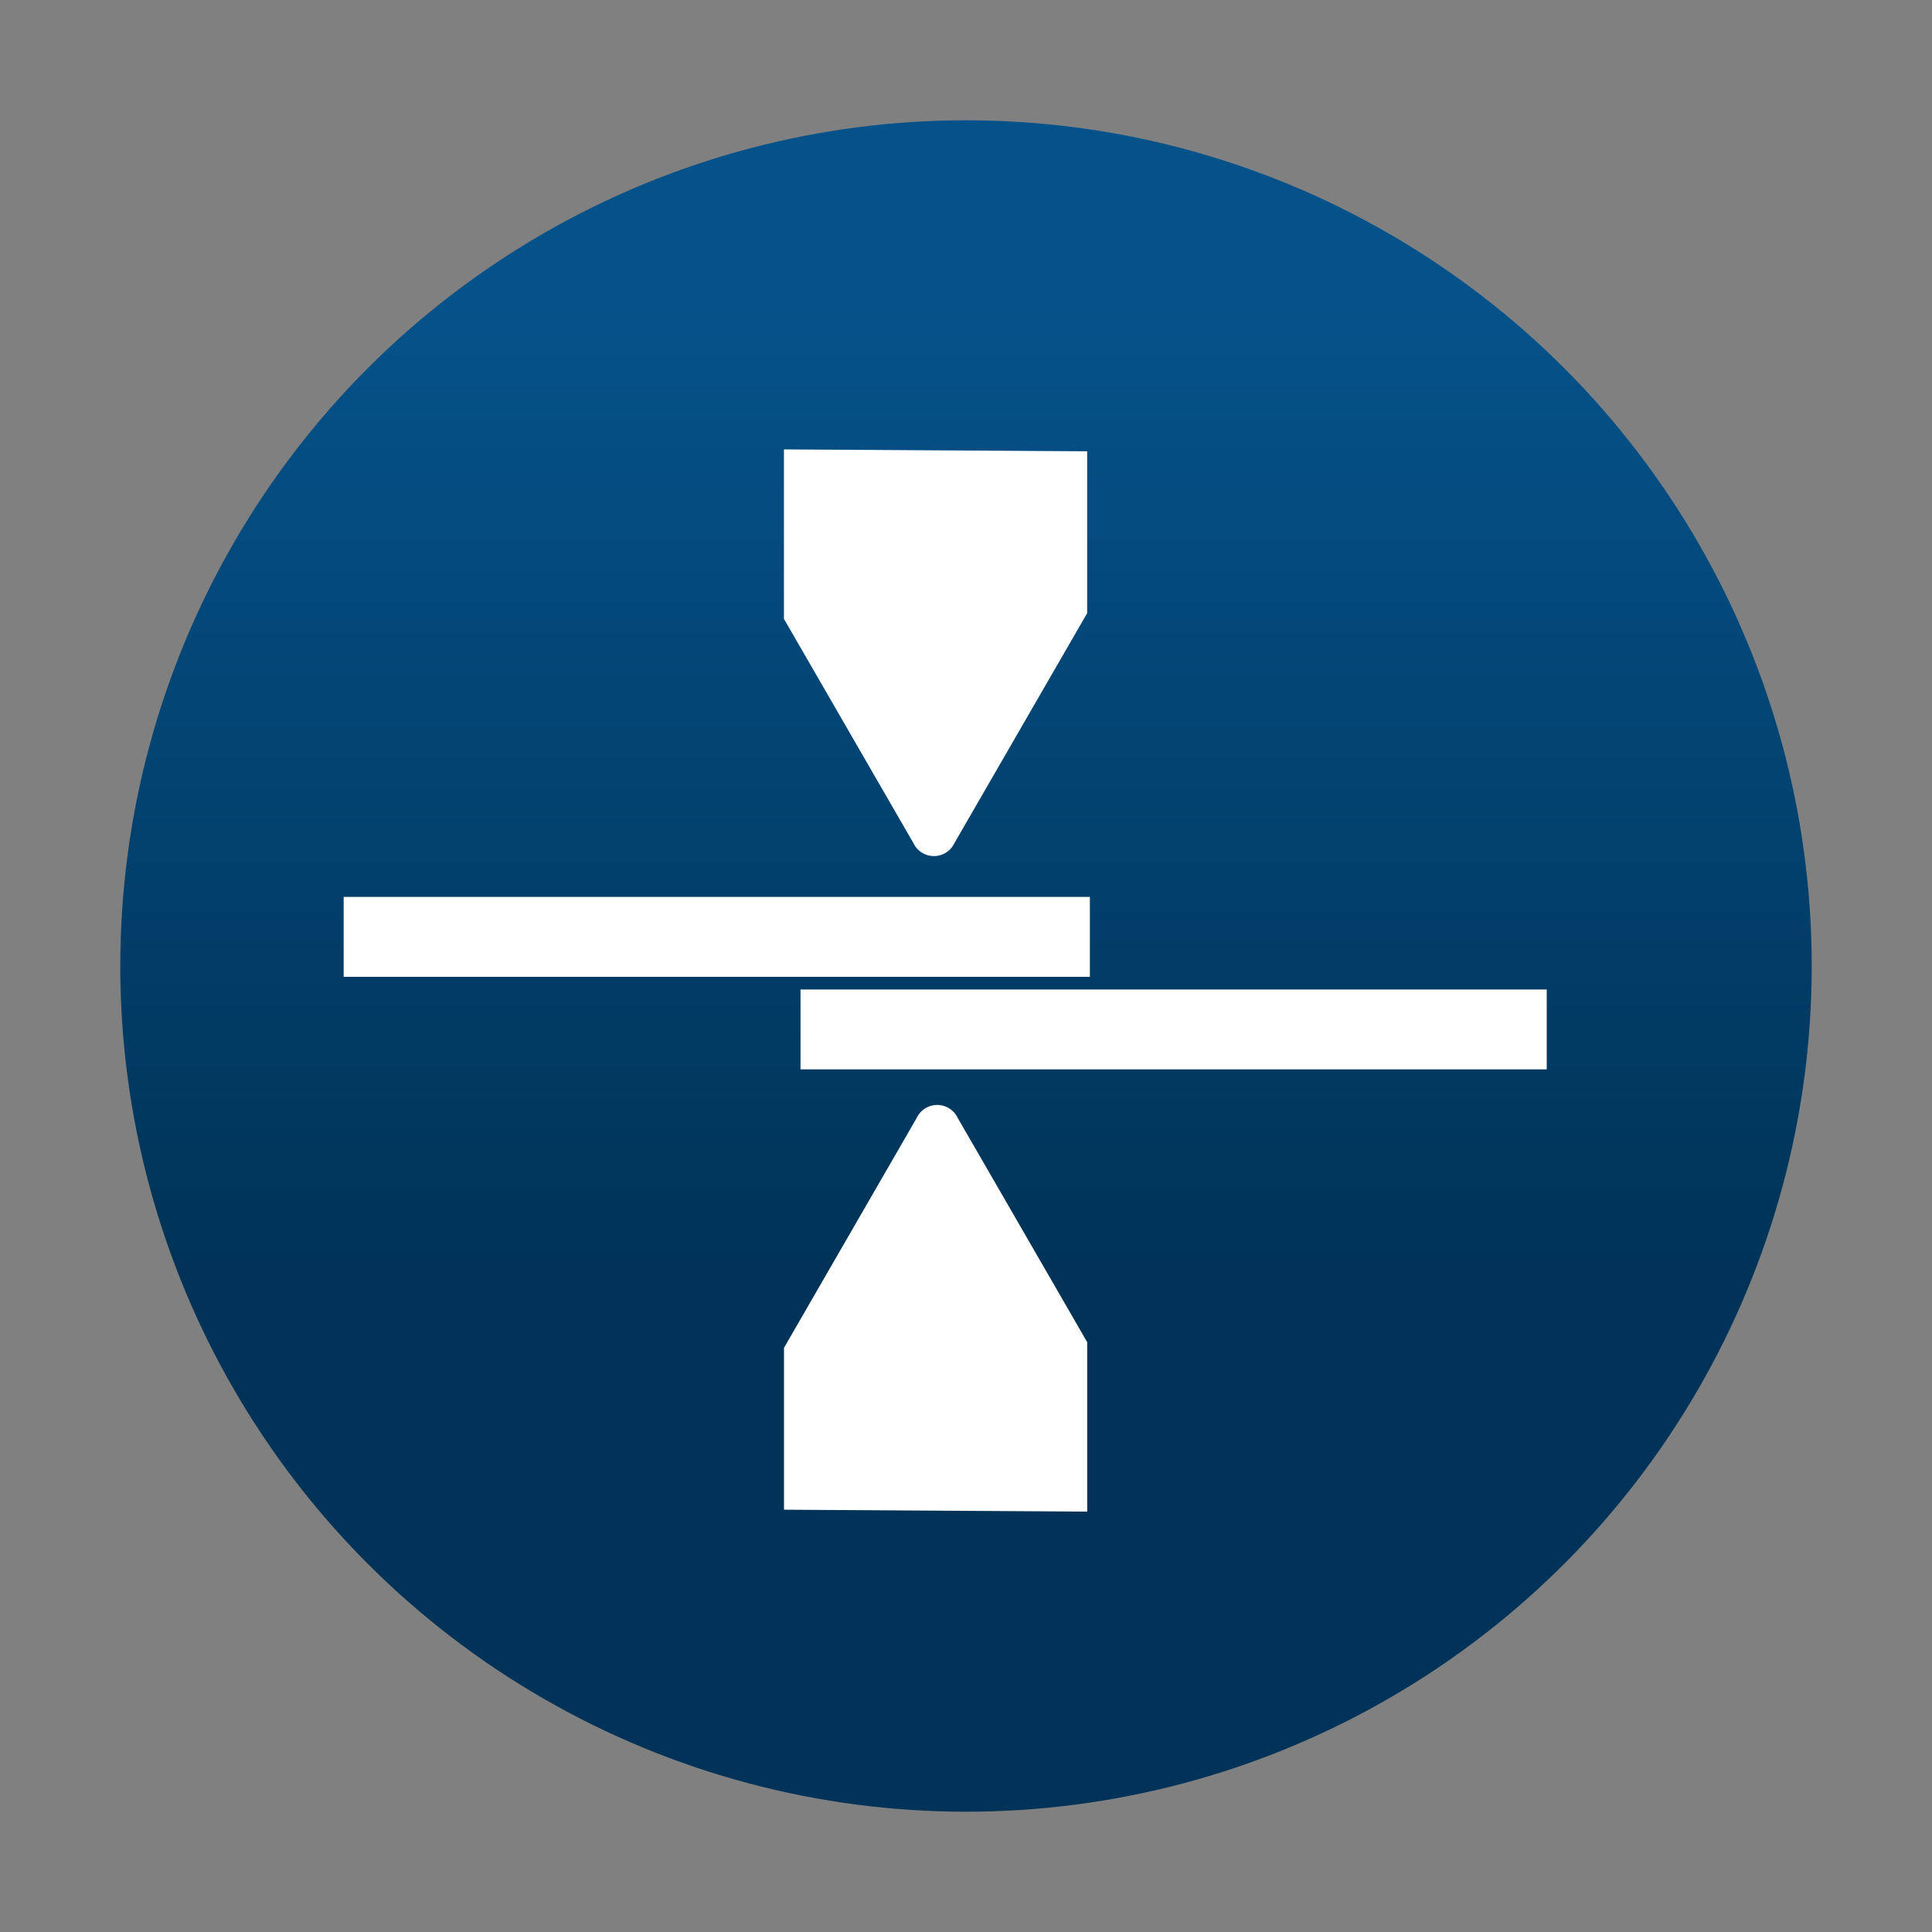
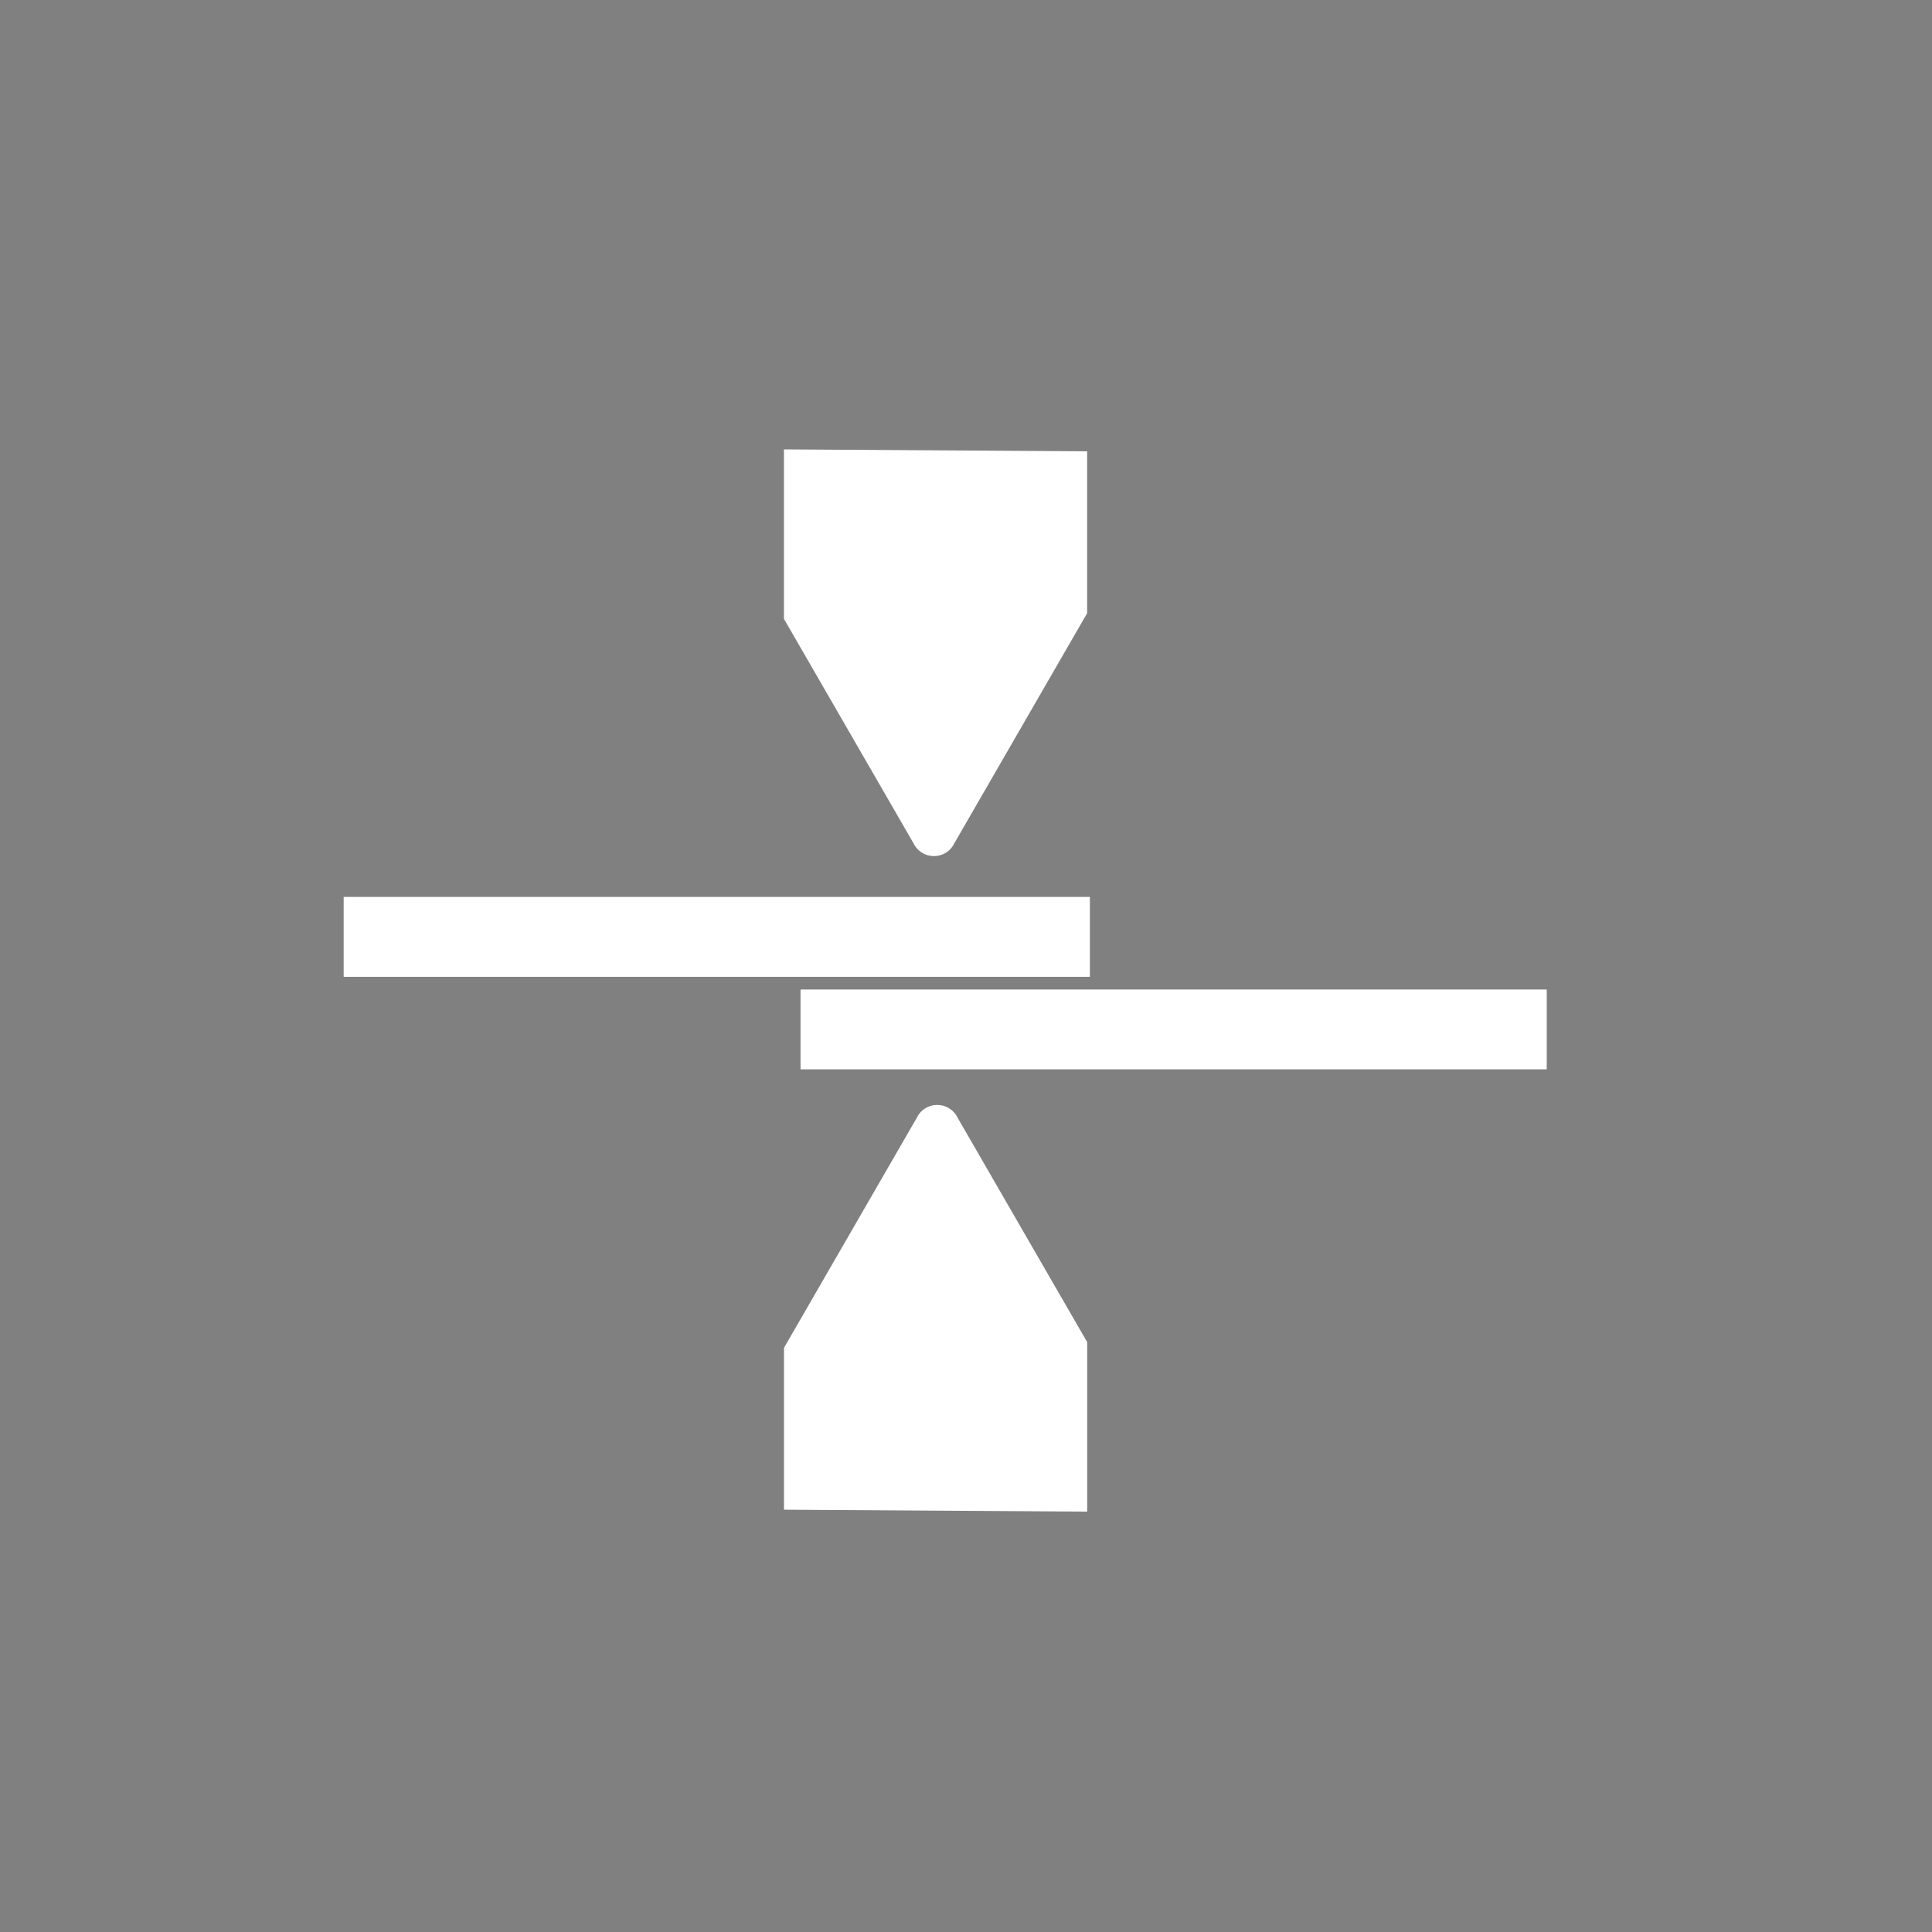
<svg xmlns="http://www.w3.org/2000/svg" width="177.078" height="177.078" viewBox="0 0 46.852 46.852">
  <rect x="0" y="0" width="46.852" height="46.852" fill="#808080" stroke="none" />
  <defs>
    <linearGradient id="A" gradientUnits="userSpaceOnUse" x1="359.901" y1="245.447" x2="359.901" y2="268.702">
      <stop offset="0" stop-color="#05528a" />
      <stop offset="1" stop-color="#003357" />
    </linearGradient>
  </defs>
  <g transform="translate(-336.475 -237.966)">
-     <circle r="20.509" cy="261.392" cx="359.901" fill="url(#A)" />
-     <path d="M355.486 248.864v4.11l3.14 5.438a.55.55 0 0 0 .994 0l3.219-5.576v-3.925zm7.354 25.76v-4.11l-3.14-5.438a.55.55 0 0 0-.994 0l-3.219 5.576v3.925zm-18.031-14.907h18.096v1.937h-18.096zm11.079 4.181h18.096v-1.937h-18.096z" fill="#fff" />
+     <path d="M355.486 248.864v4.11l3.14 5.438a.55.55 0 0 0 .994 0l3.219-5.576v-3.925zm7.354 25.76v-4.11l-3.14-5.438a.55.55 0 0 0-.994 0l-3.219 5.576v3.925zm-18.031-14.907h18.096v1.937h-18.096zm11.079 4.181h18.096v-1.937h-18.096" fill="#fff" />
  </g>
</svg>